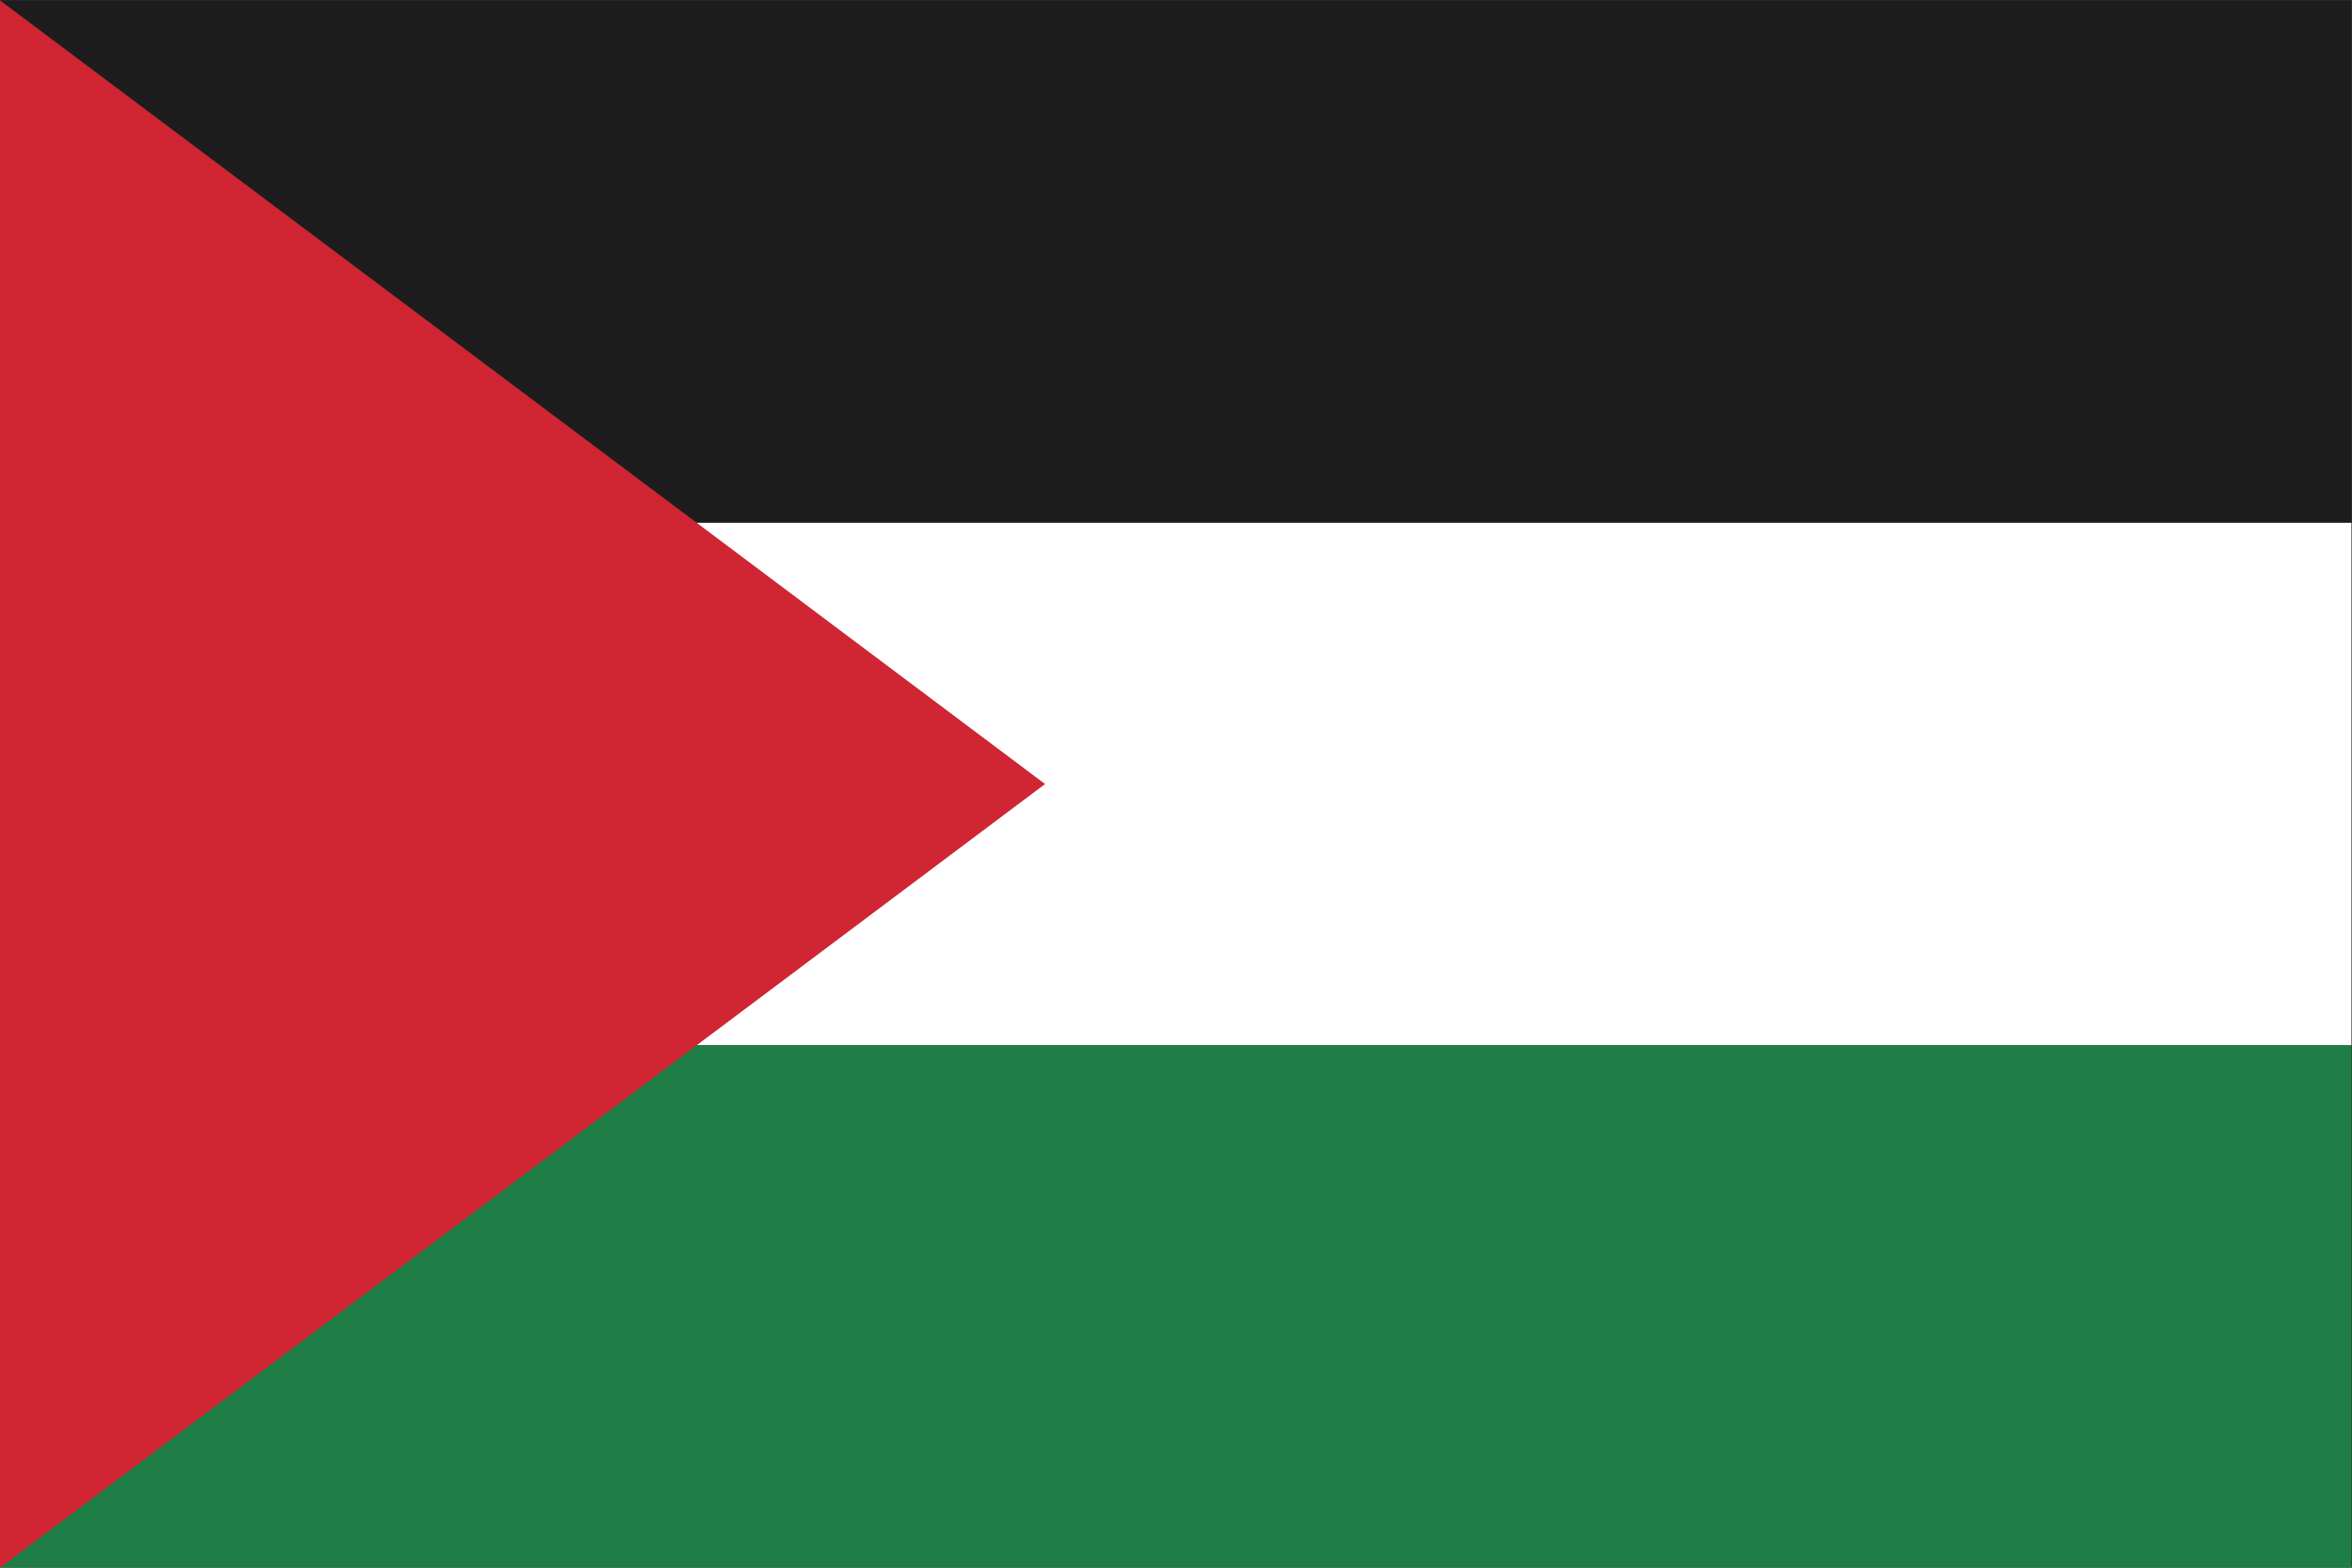
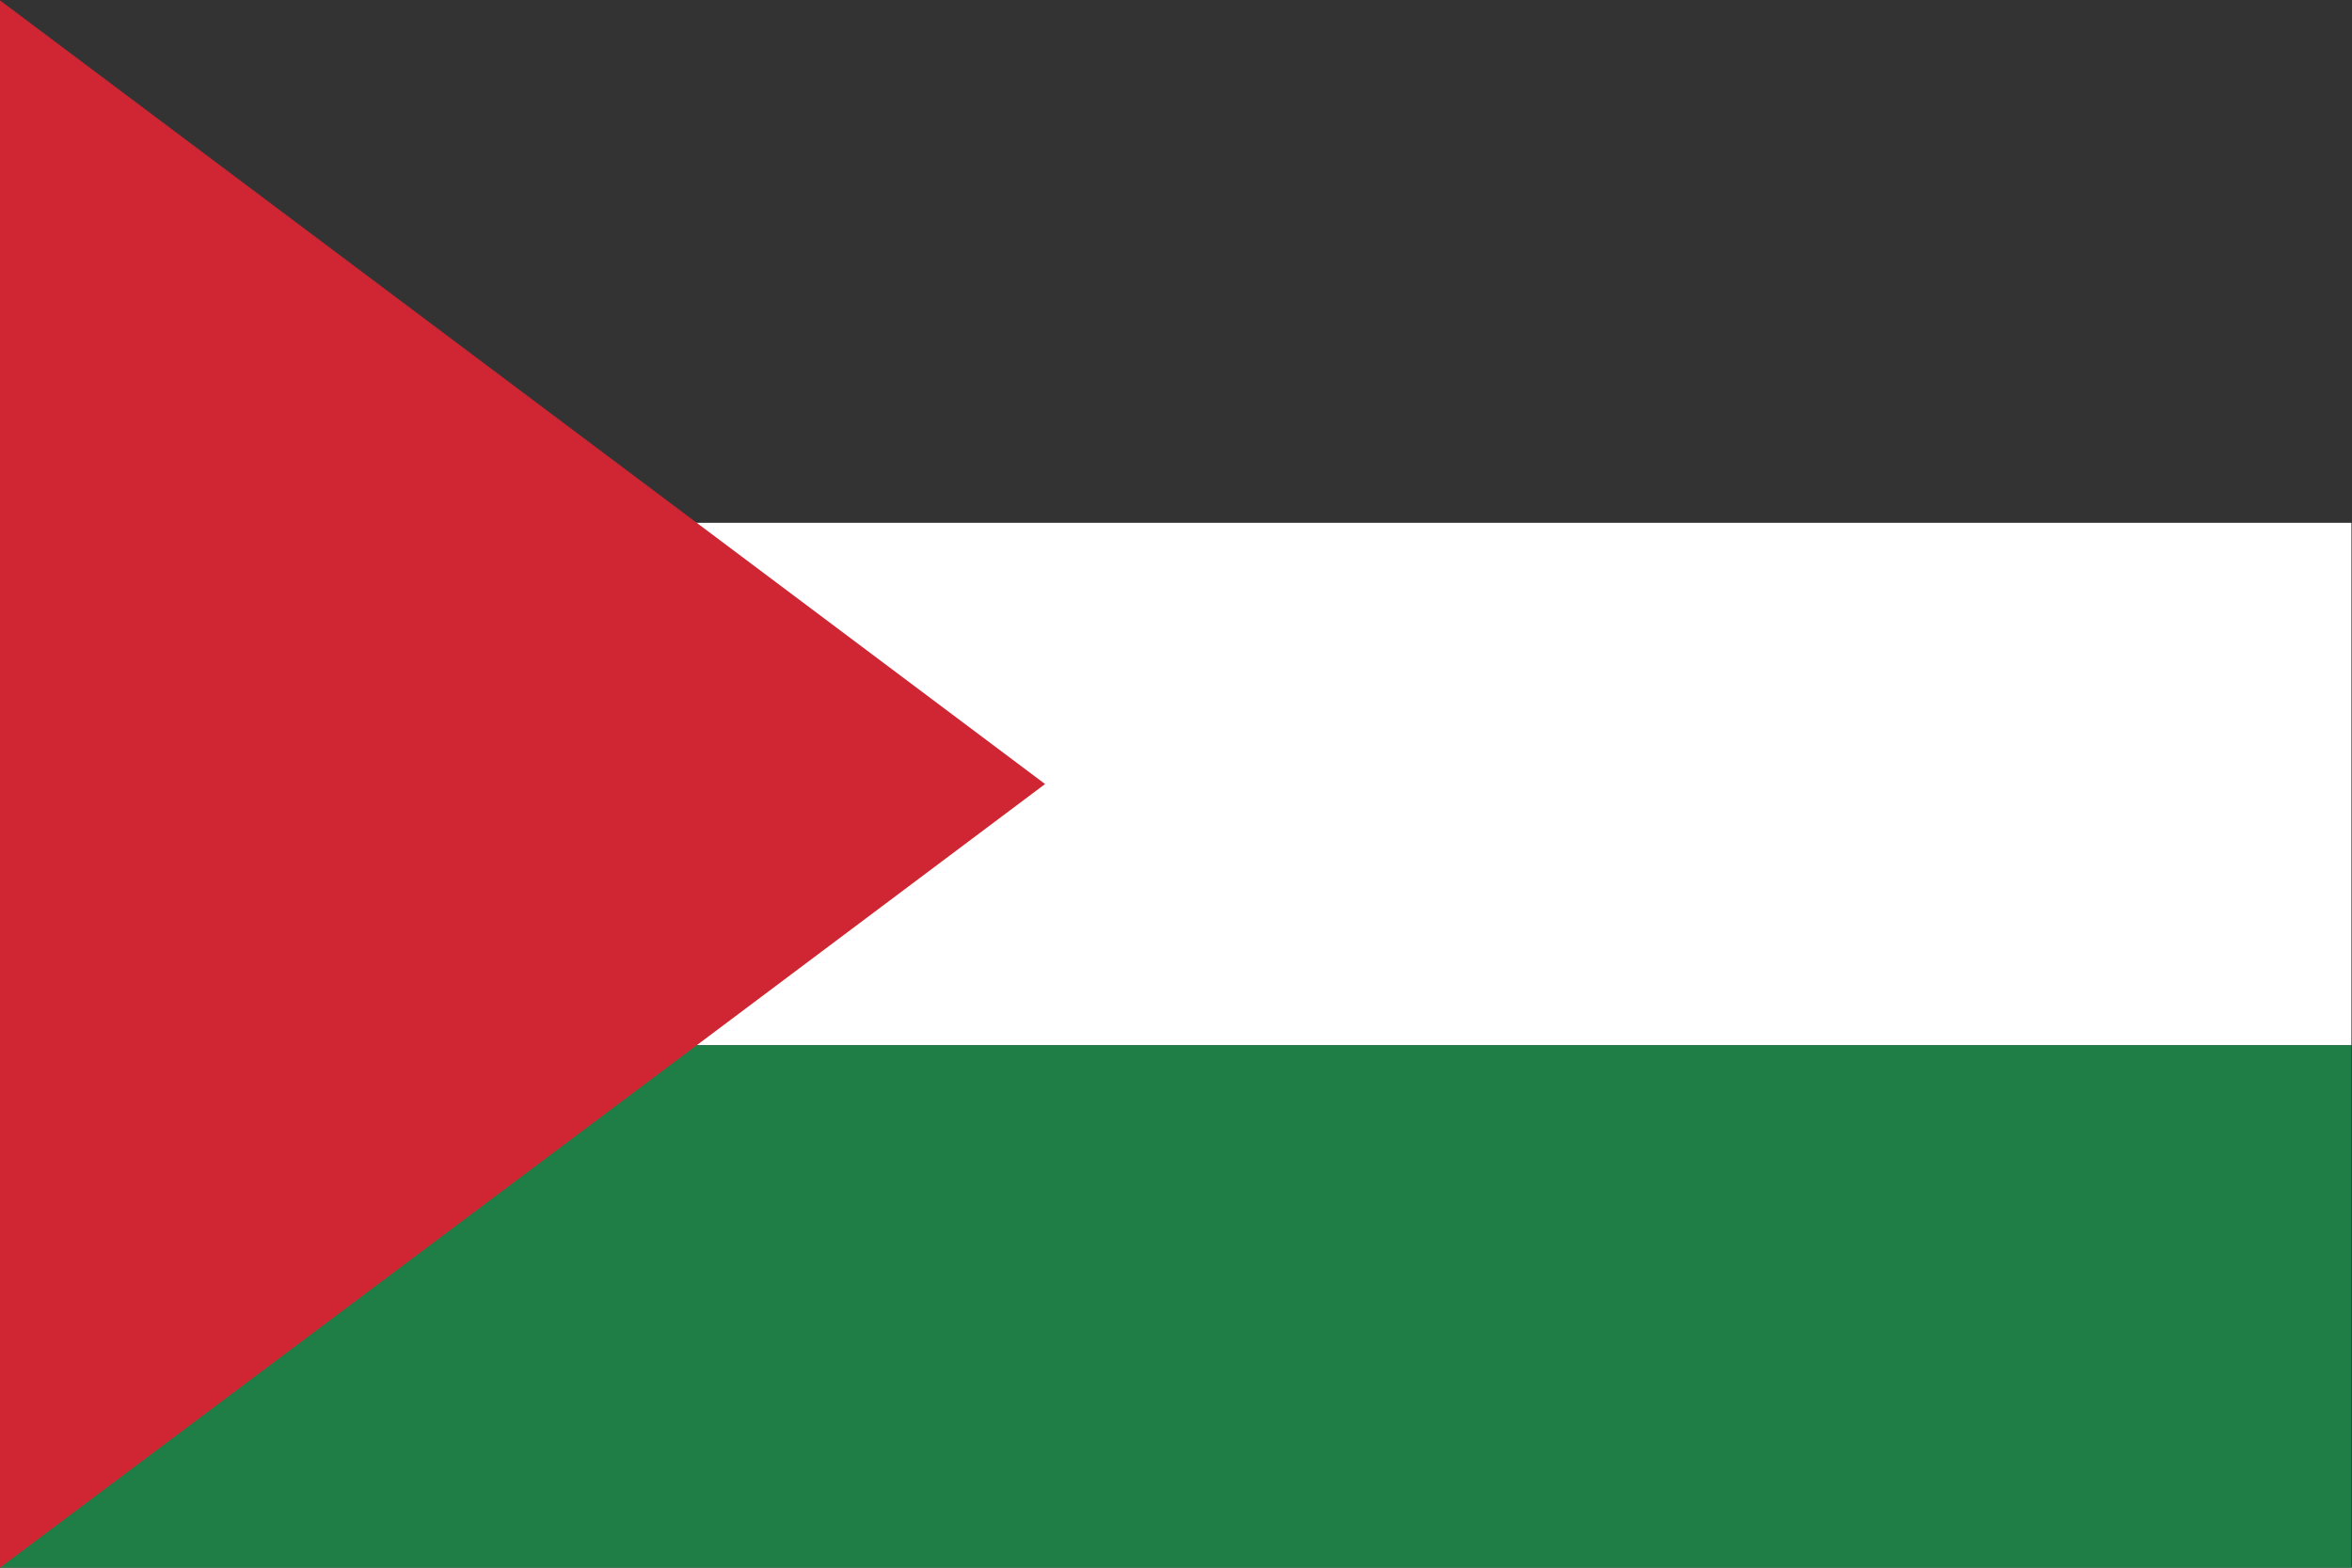
<svg xmlns="http://www.w3.org/2000/svg" viewBox="0 0 800 533.333" height="533.333" width="800" xml:space="preserve" version="1.1" id="svg2">
  <rect x="0" y="0" width="800" height="533.333" fill="#333333" stroke="none" />
  <defs id="defs6" />
  <g transform="matrix(1.333,0,0,-1.333,0,533.333)" id="g10">
-     <path id="path12" style="fill:#1d1d1d;fill-opacity:1;fill-rule:nonzero;stroke:none" d="m 0,266.666 600,0 0,133.333 -600,0 0,-133.333 z" />
    <path id="path14" style="fill:#ffffff;fill-opacity:1;fill-rule:nonzero;stroke:none" d="m 0,133.334 600,0 0,133.332 -600,0 0,-133.332 z" />
    <path id="path16" style="fill:#1e7e45;fill-opacity:1;fill-rule:nonzero;stroke:none" d="m 0,0 600,0 0,133.334 -600,0 L 0,0 Z" />
    <g transform="translate(0,400)" id="g18">
      <path id="path20" style="fill:#d02533;fill-opacity:1;fill-rule:nonzero;stroke:none" d="M 0,0 0,-400 266.666,-200 0,0 Z" />
    </g>
  </g>
</svg>